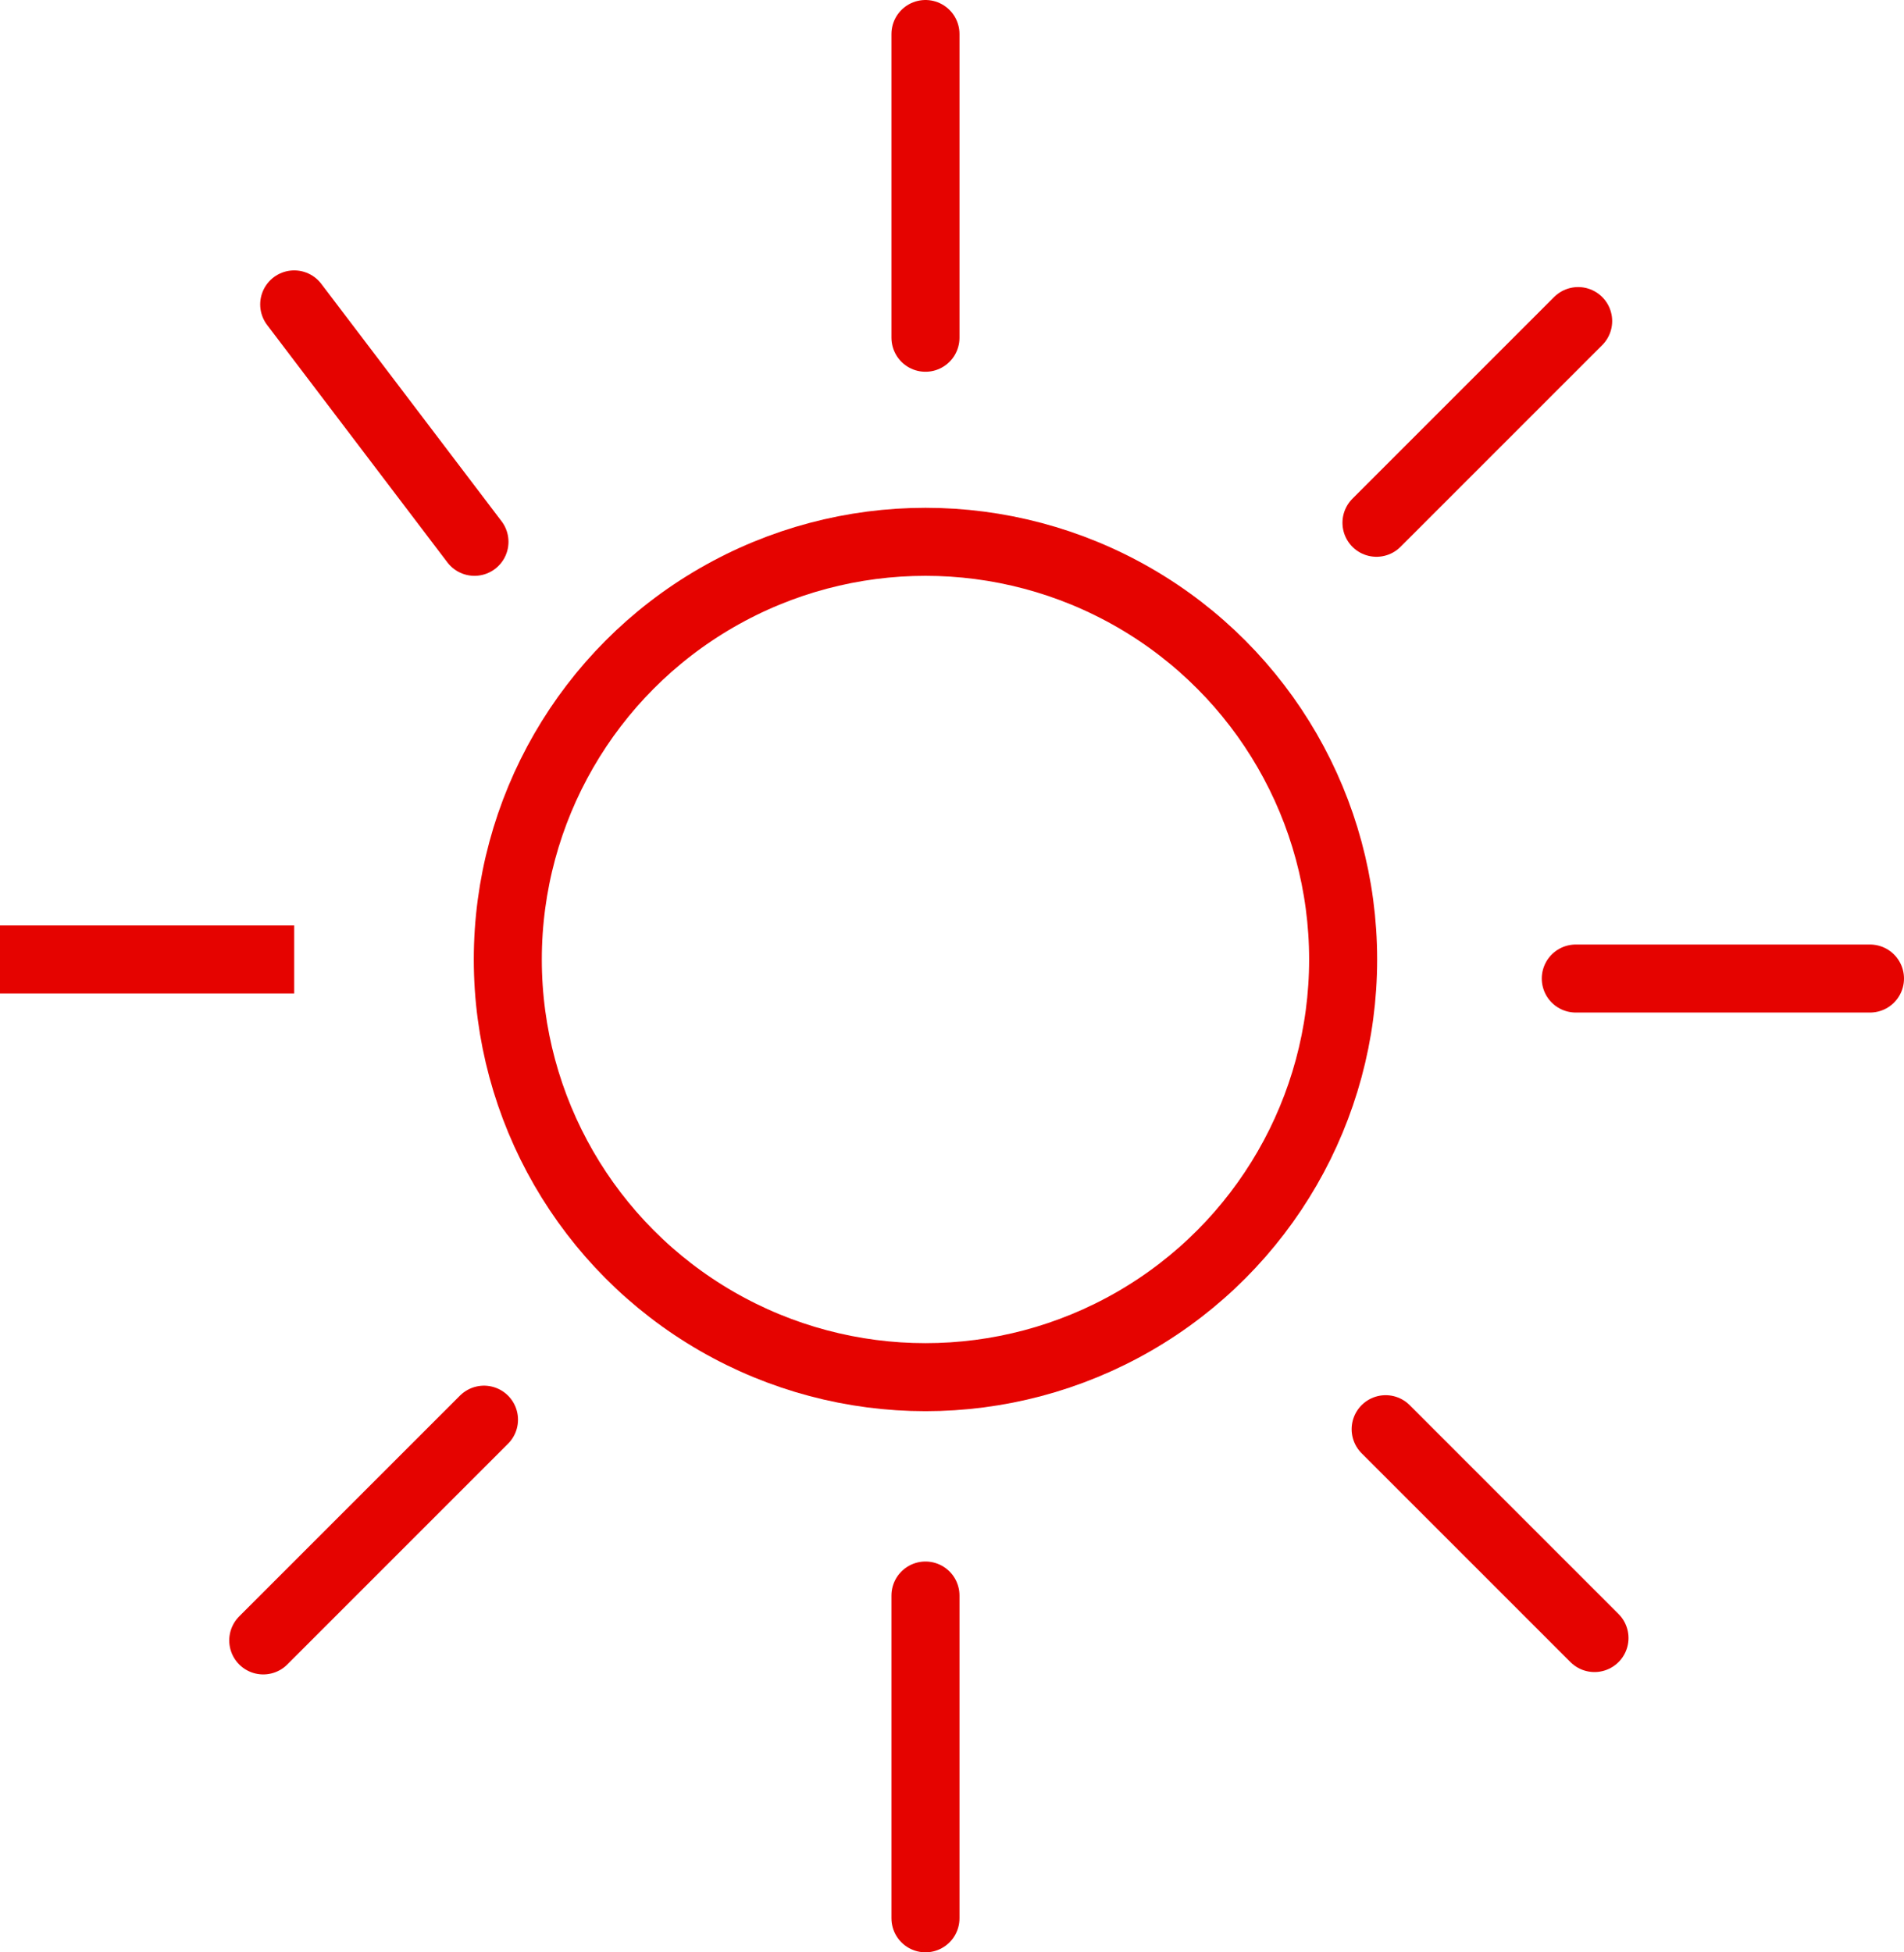
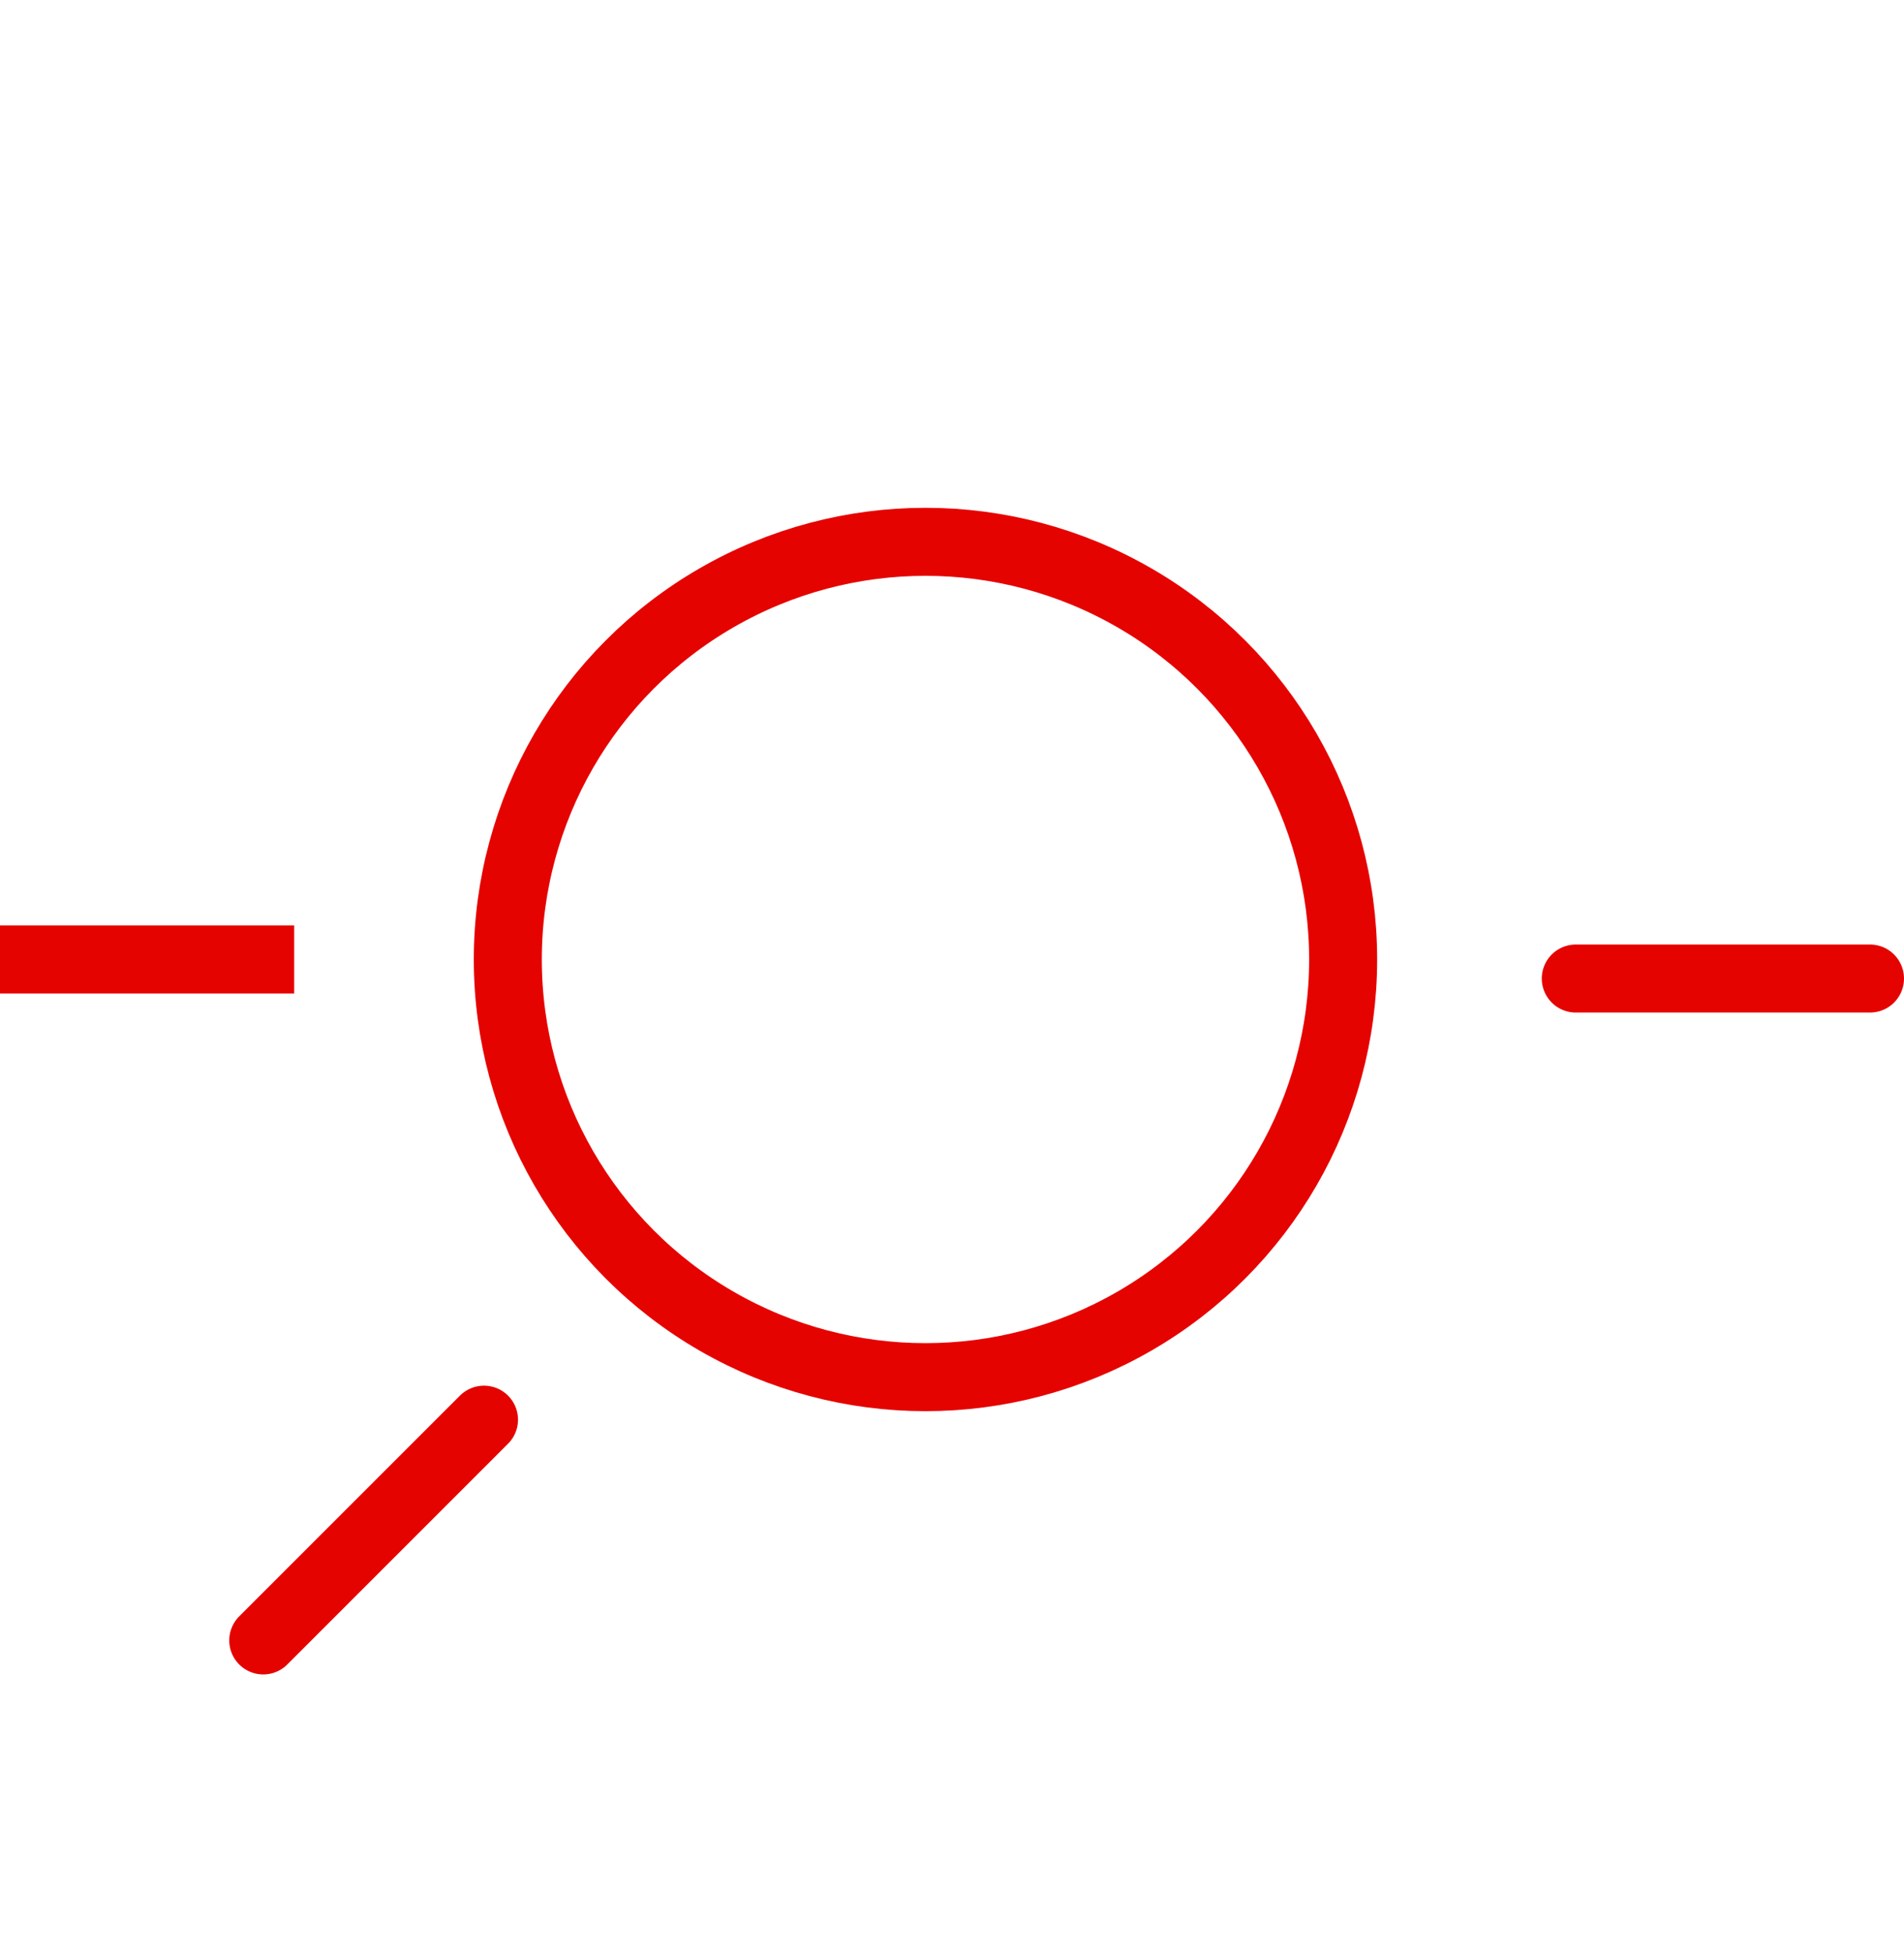
<svg xmlns="http://www.w3.org/2000/svg" viewBox="0 0 55.98 57.4">
  <defs>
    <style>.cls-1,.cls-2{fill:none;stroke:#e50300;stroke-miterlimit:10;stroke-width:2px;}.cls-2{stroke-linecap:round;}</style>
  </defs>
  <g id="Layer_2" data-name="Layer 2">
    <g id="Layer_1-2" data-name="Layer 1">
      <circle class="cls-1" cx="27.21" cy="28.21" r="12.28" />
-       <line class="cls-2" x1="27.21" y1="1" x2="27.21" y2="9.93" />
-       <line class="cls-2" x1="40.47" y1="15.37" x2="46.4" y2="9.44" />
      <line class="cls-2" x1="46.33" y1="28.77" x2="54.98" y2="28.77" />
-       <line class="cls-2" x1="40.74" y1="42.02" x2="46.88" y2="48.16" />
-       <line class="cls-2" x1="27.21" y1="46.91" x2="27.21" y2="56.4" />
      <line class="cls-2" x1="14.23" y1="41.74" x2="7.74" y2="48.23" />
      <line class="cls-1" y1="28.21" x2="8.65" y2="28.21" />
-       <line class="cls-2" x1="8.65" y1="8.95" x2="13.95" y2="15.93" />
    </g>
  </g>
</svg>